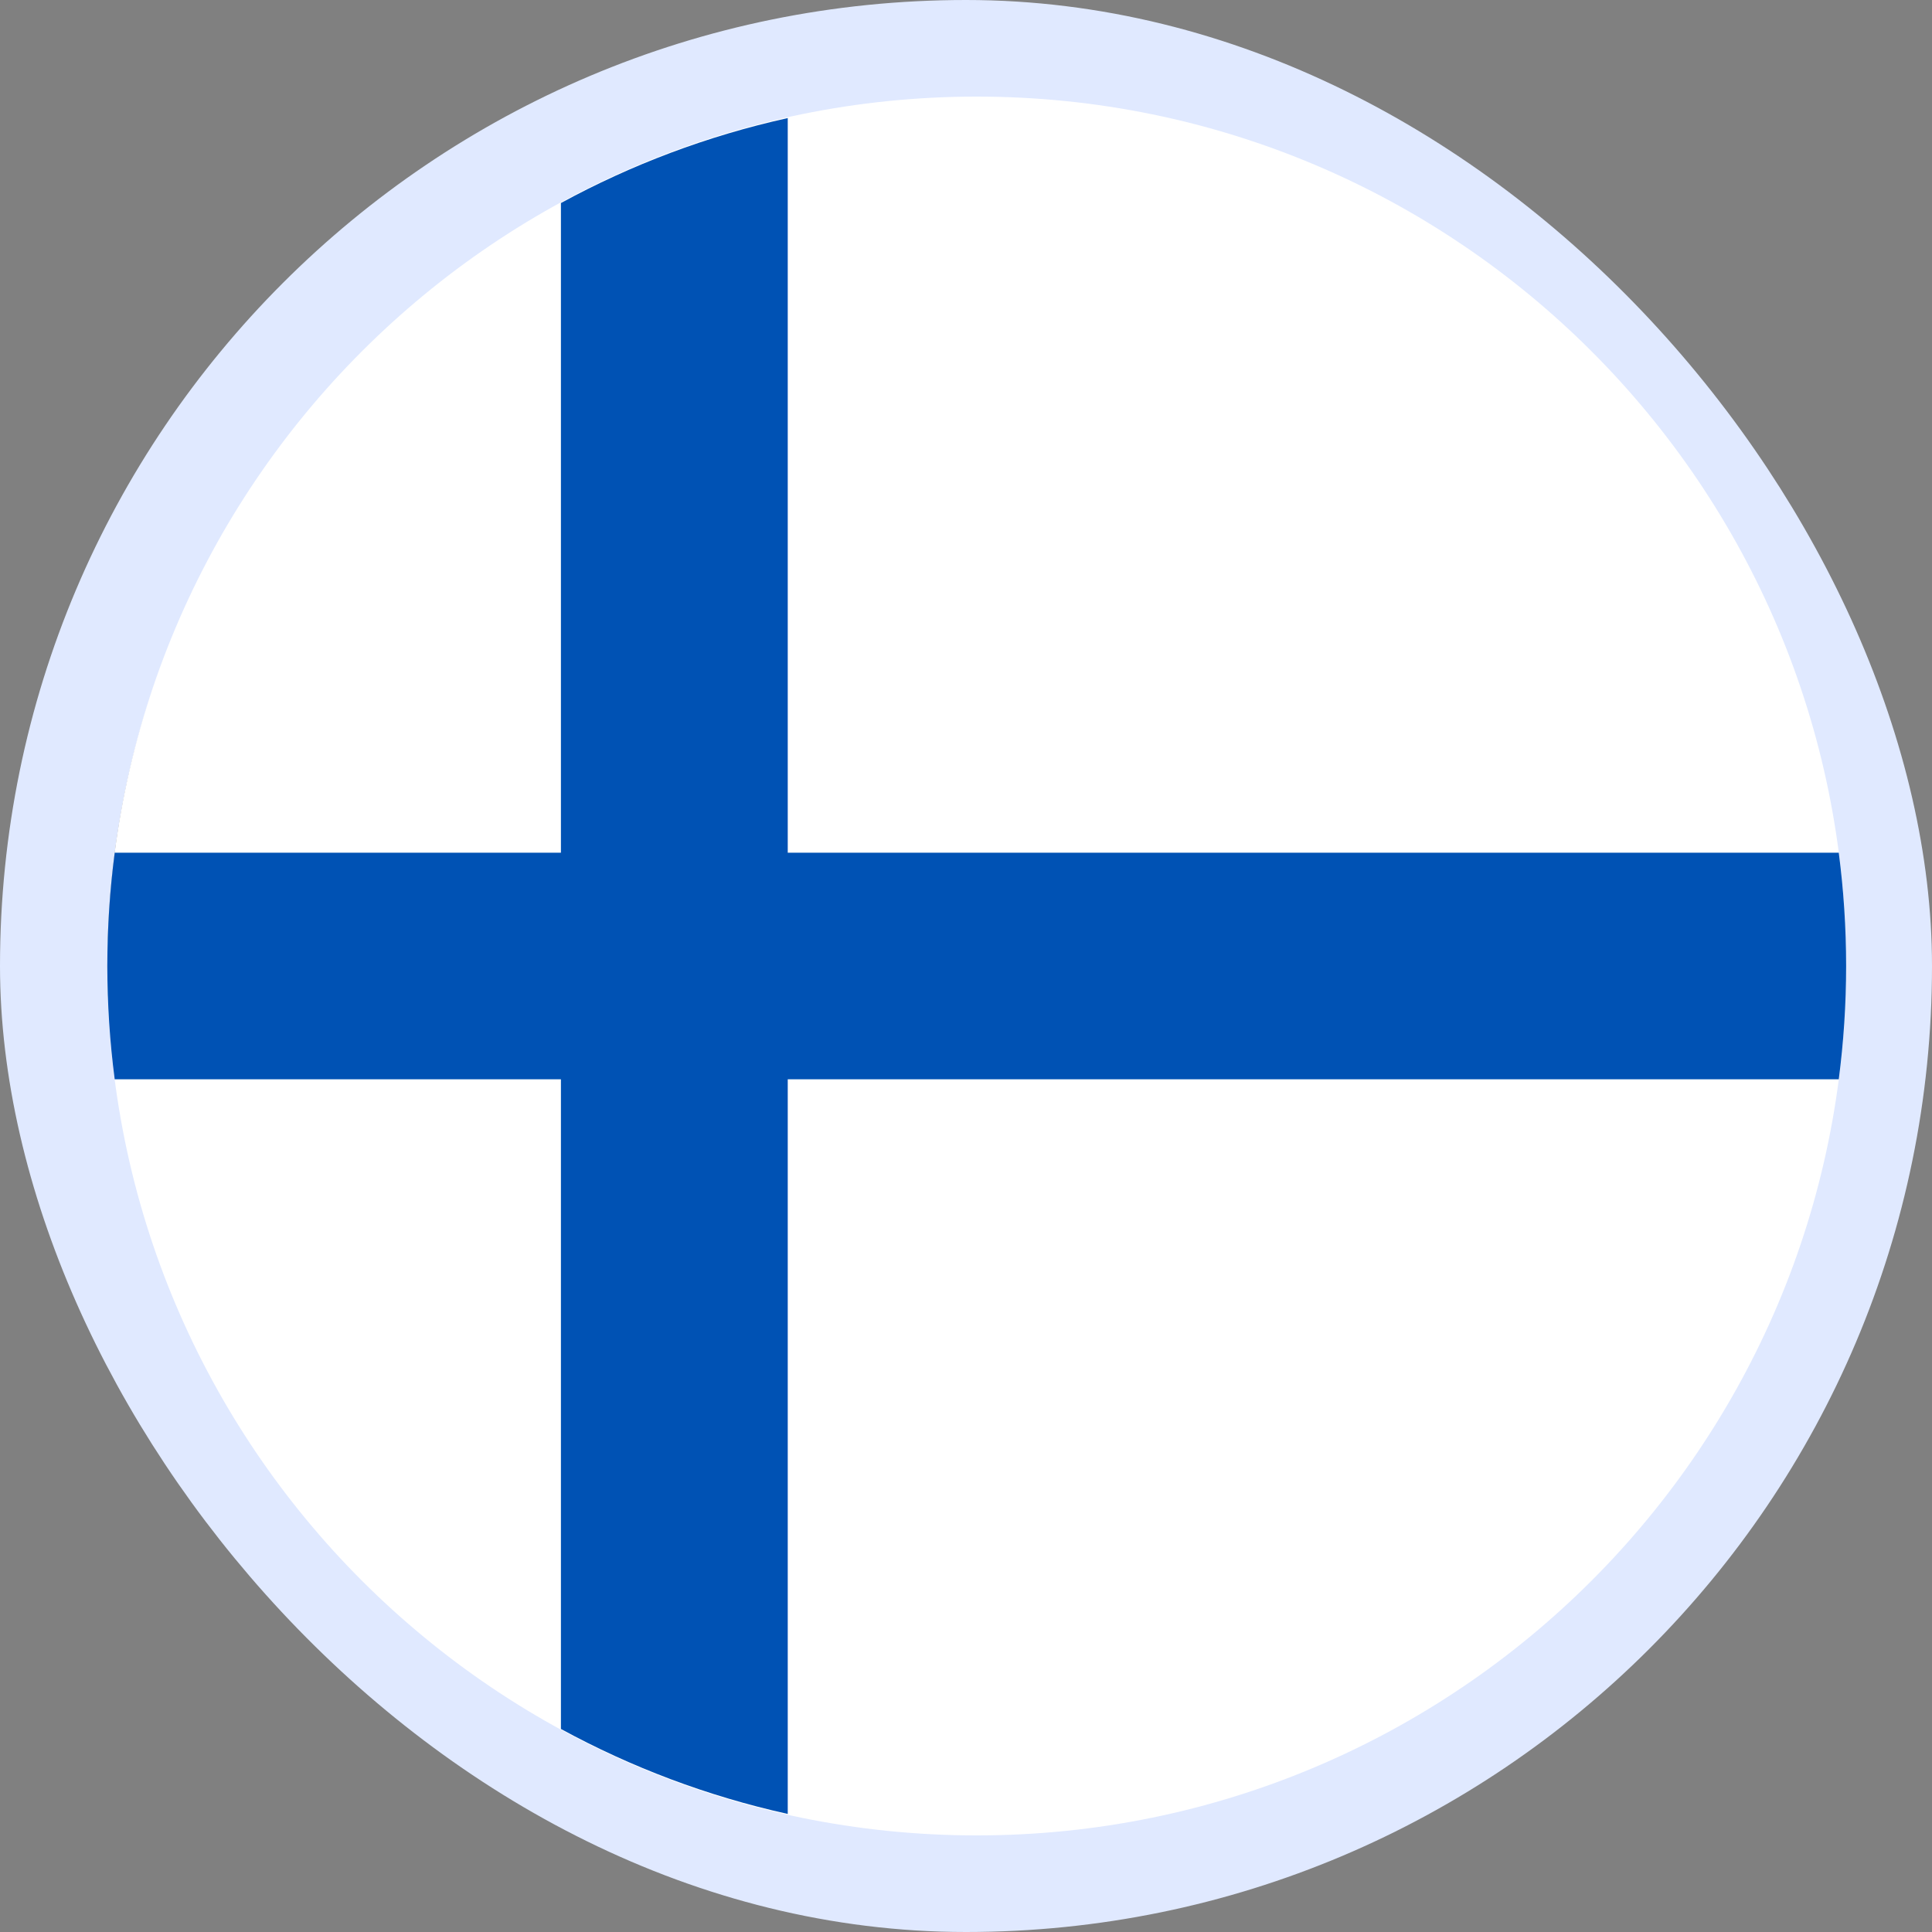
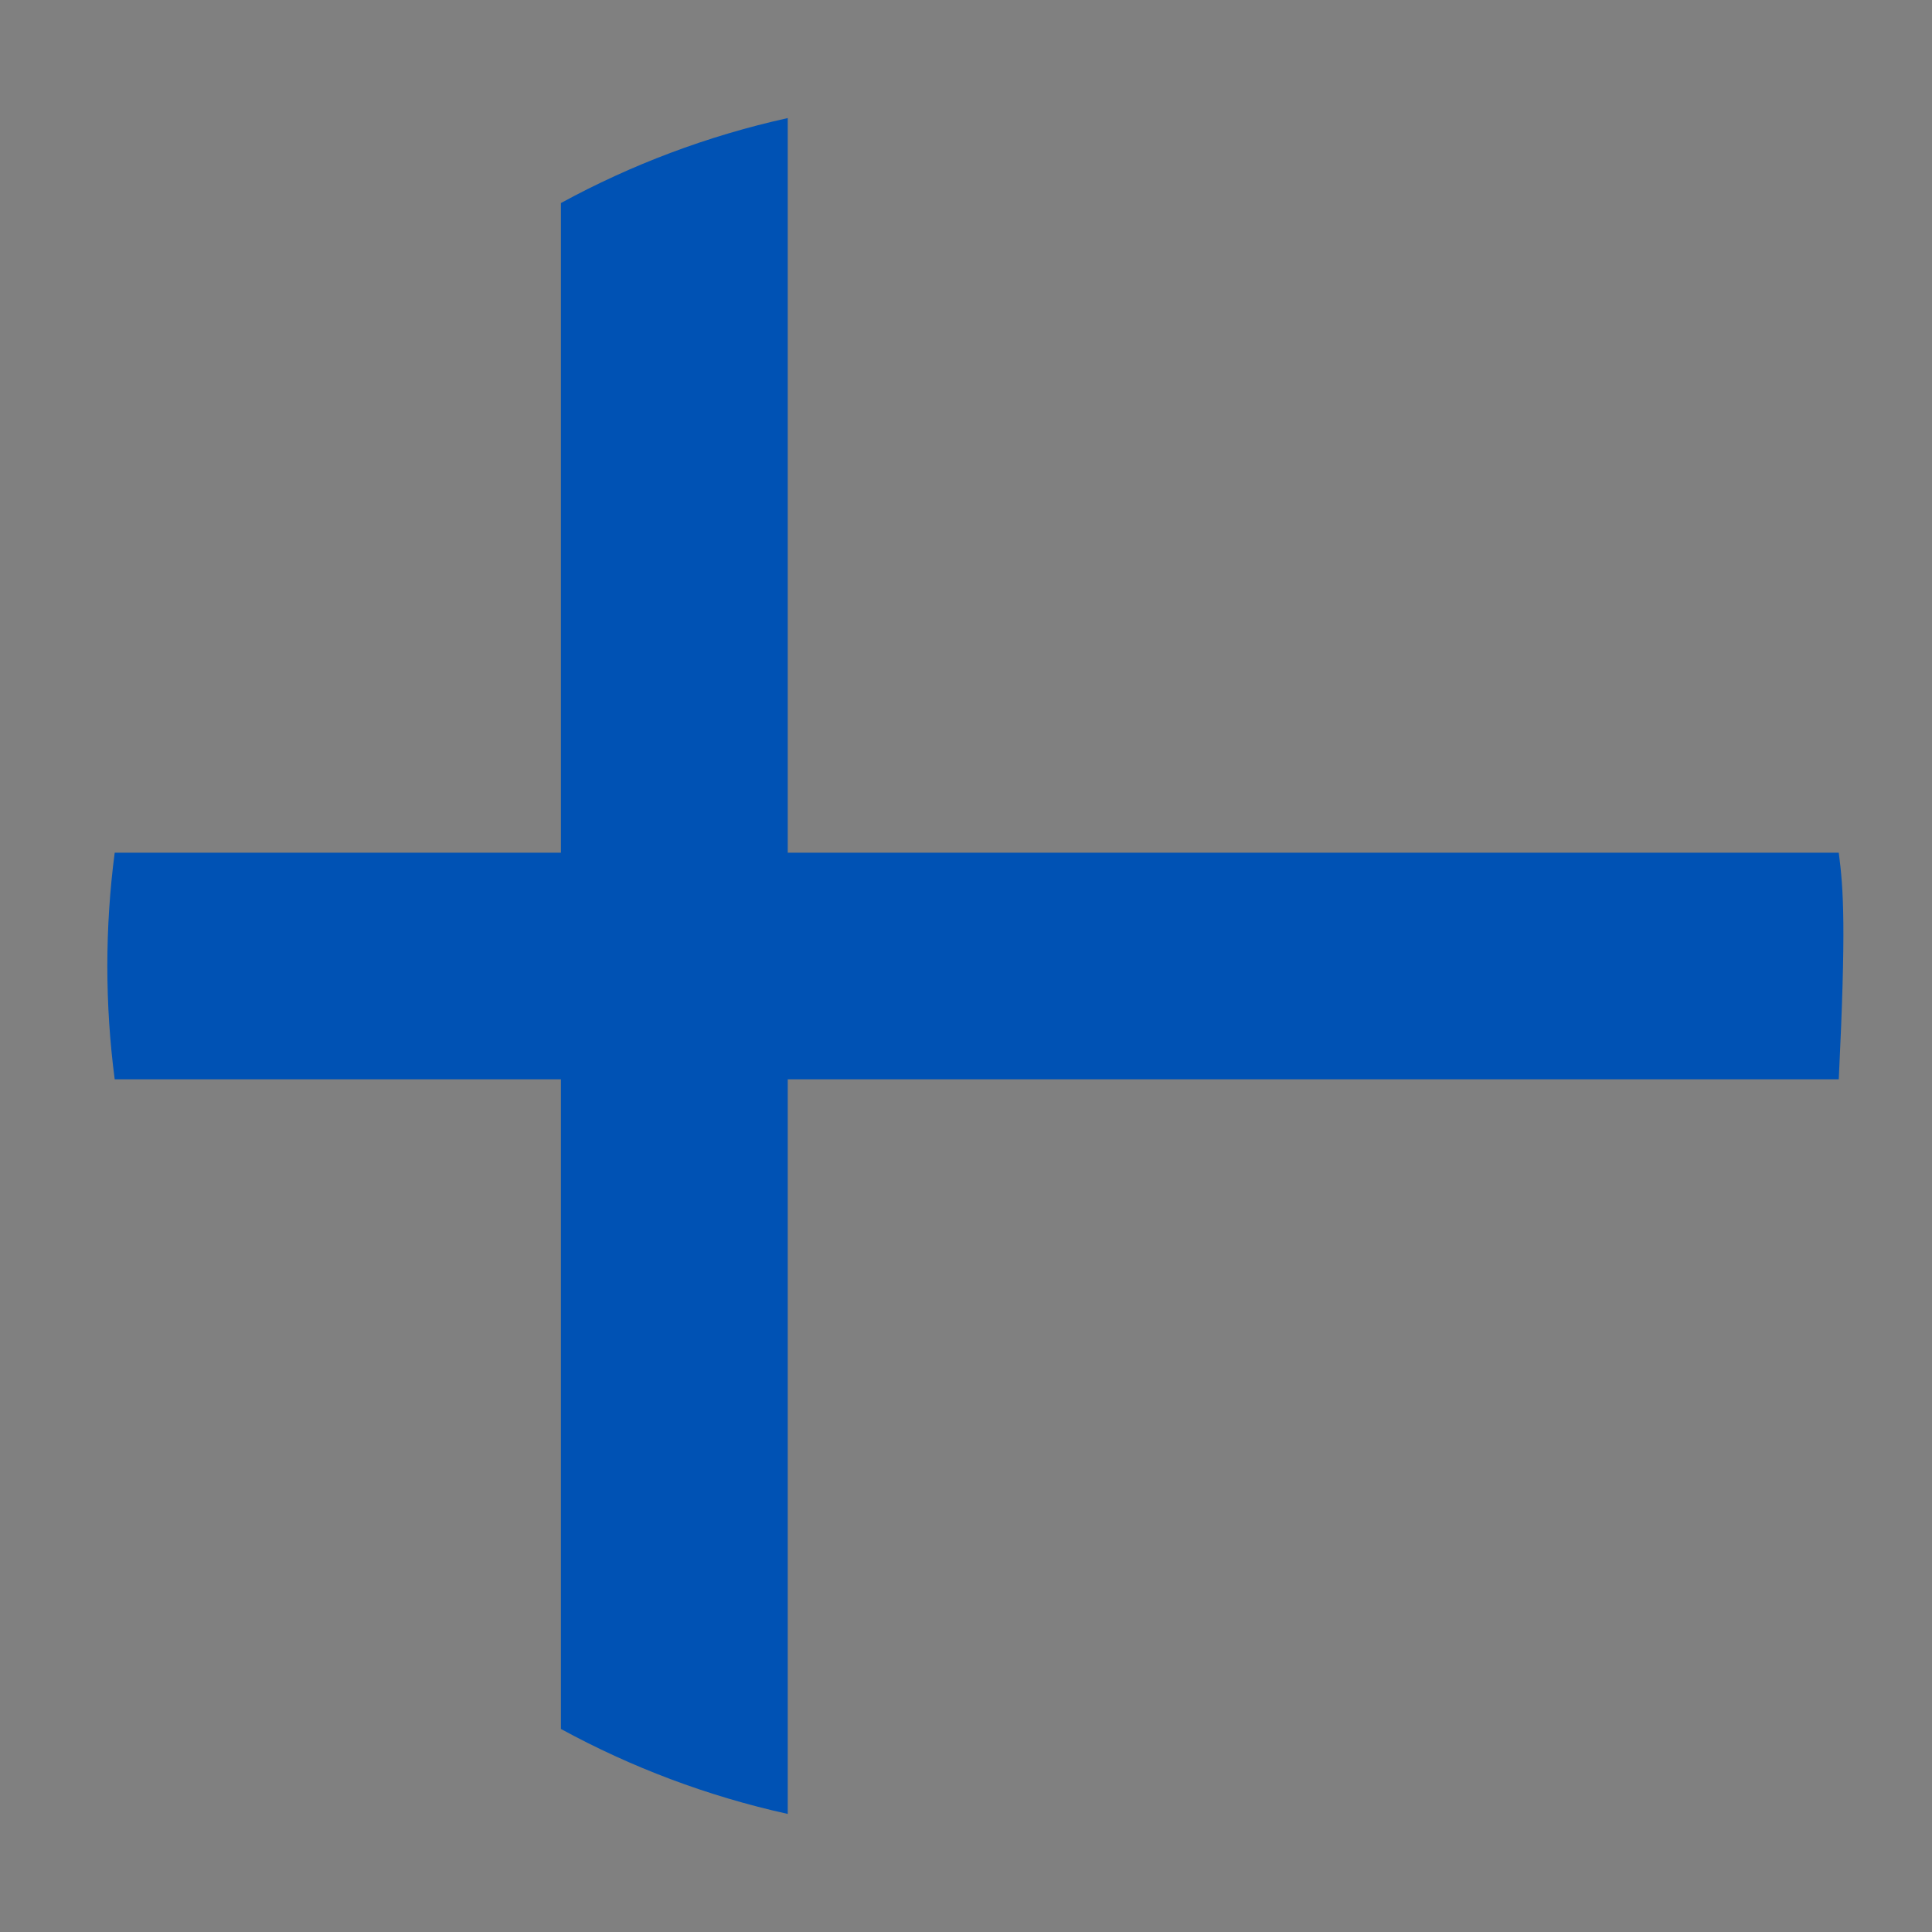
<svg xmlns="http://www.w3.org/2000/svg" width="90" height="90" viewBox="0 0 90 90" fill="none">
  <rect x="0" y="0" width="90" height="90" fill="#808080" stroke="none" />
-   <rect x="2.5" y="2.5" width="85" height="85" rx="42.5" stroke="#E0E9FF" stroke-width="5" />
-   <path d="M45.5 85.5C67.868 85.5 86 67.368 86 45C86 22.633 67.868 4.5 45.5 4.5C23.133 4.5 5 22.633 5 45C5 67.368 23.133 85.5 45.5 85.5Z" fill="white" />
-   <path d="M85.657 39.722H36.696H36.696V5.5C32.953 6.329 29.405 7.673 26.13 9.458V39.722V39.722H5.343C5.117 41.45 5 43.211 5 45C5 46.789 5.117 48.55 5.343 50.278H26.13H26.13V80.542C29.405 82.327 32.953 83.671 36.696 84.5V50.278V50.278H85.657C85.882 48.55 86 46.789 86 45C86 43.211 85.882 41.45 85.657 39.722Z" fill="#0052B4" />
+   <path d="M85.657 39.722H36.696H36.696V5.5C32.953 6.329 29.405 7.673 26.13 9.458V39.722V39.722H5.343C5.117 41.45 5 43.211 5 45C5 46.789 5.117 48.55 5.343 50.278H26.13H26.13V80.542C29.405 82.327 32.953 83.671 36.696 84.5V50.278V50.278H85.657C86 43.211 85.882 41.45 85.657 39.722Z" fill="#0052B4" />
</svg>